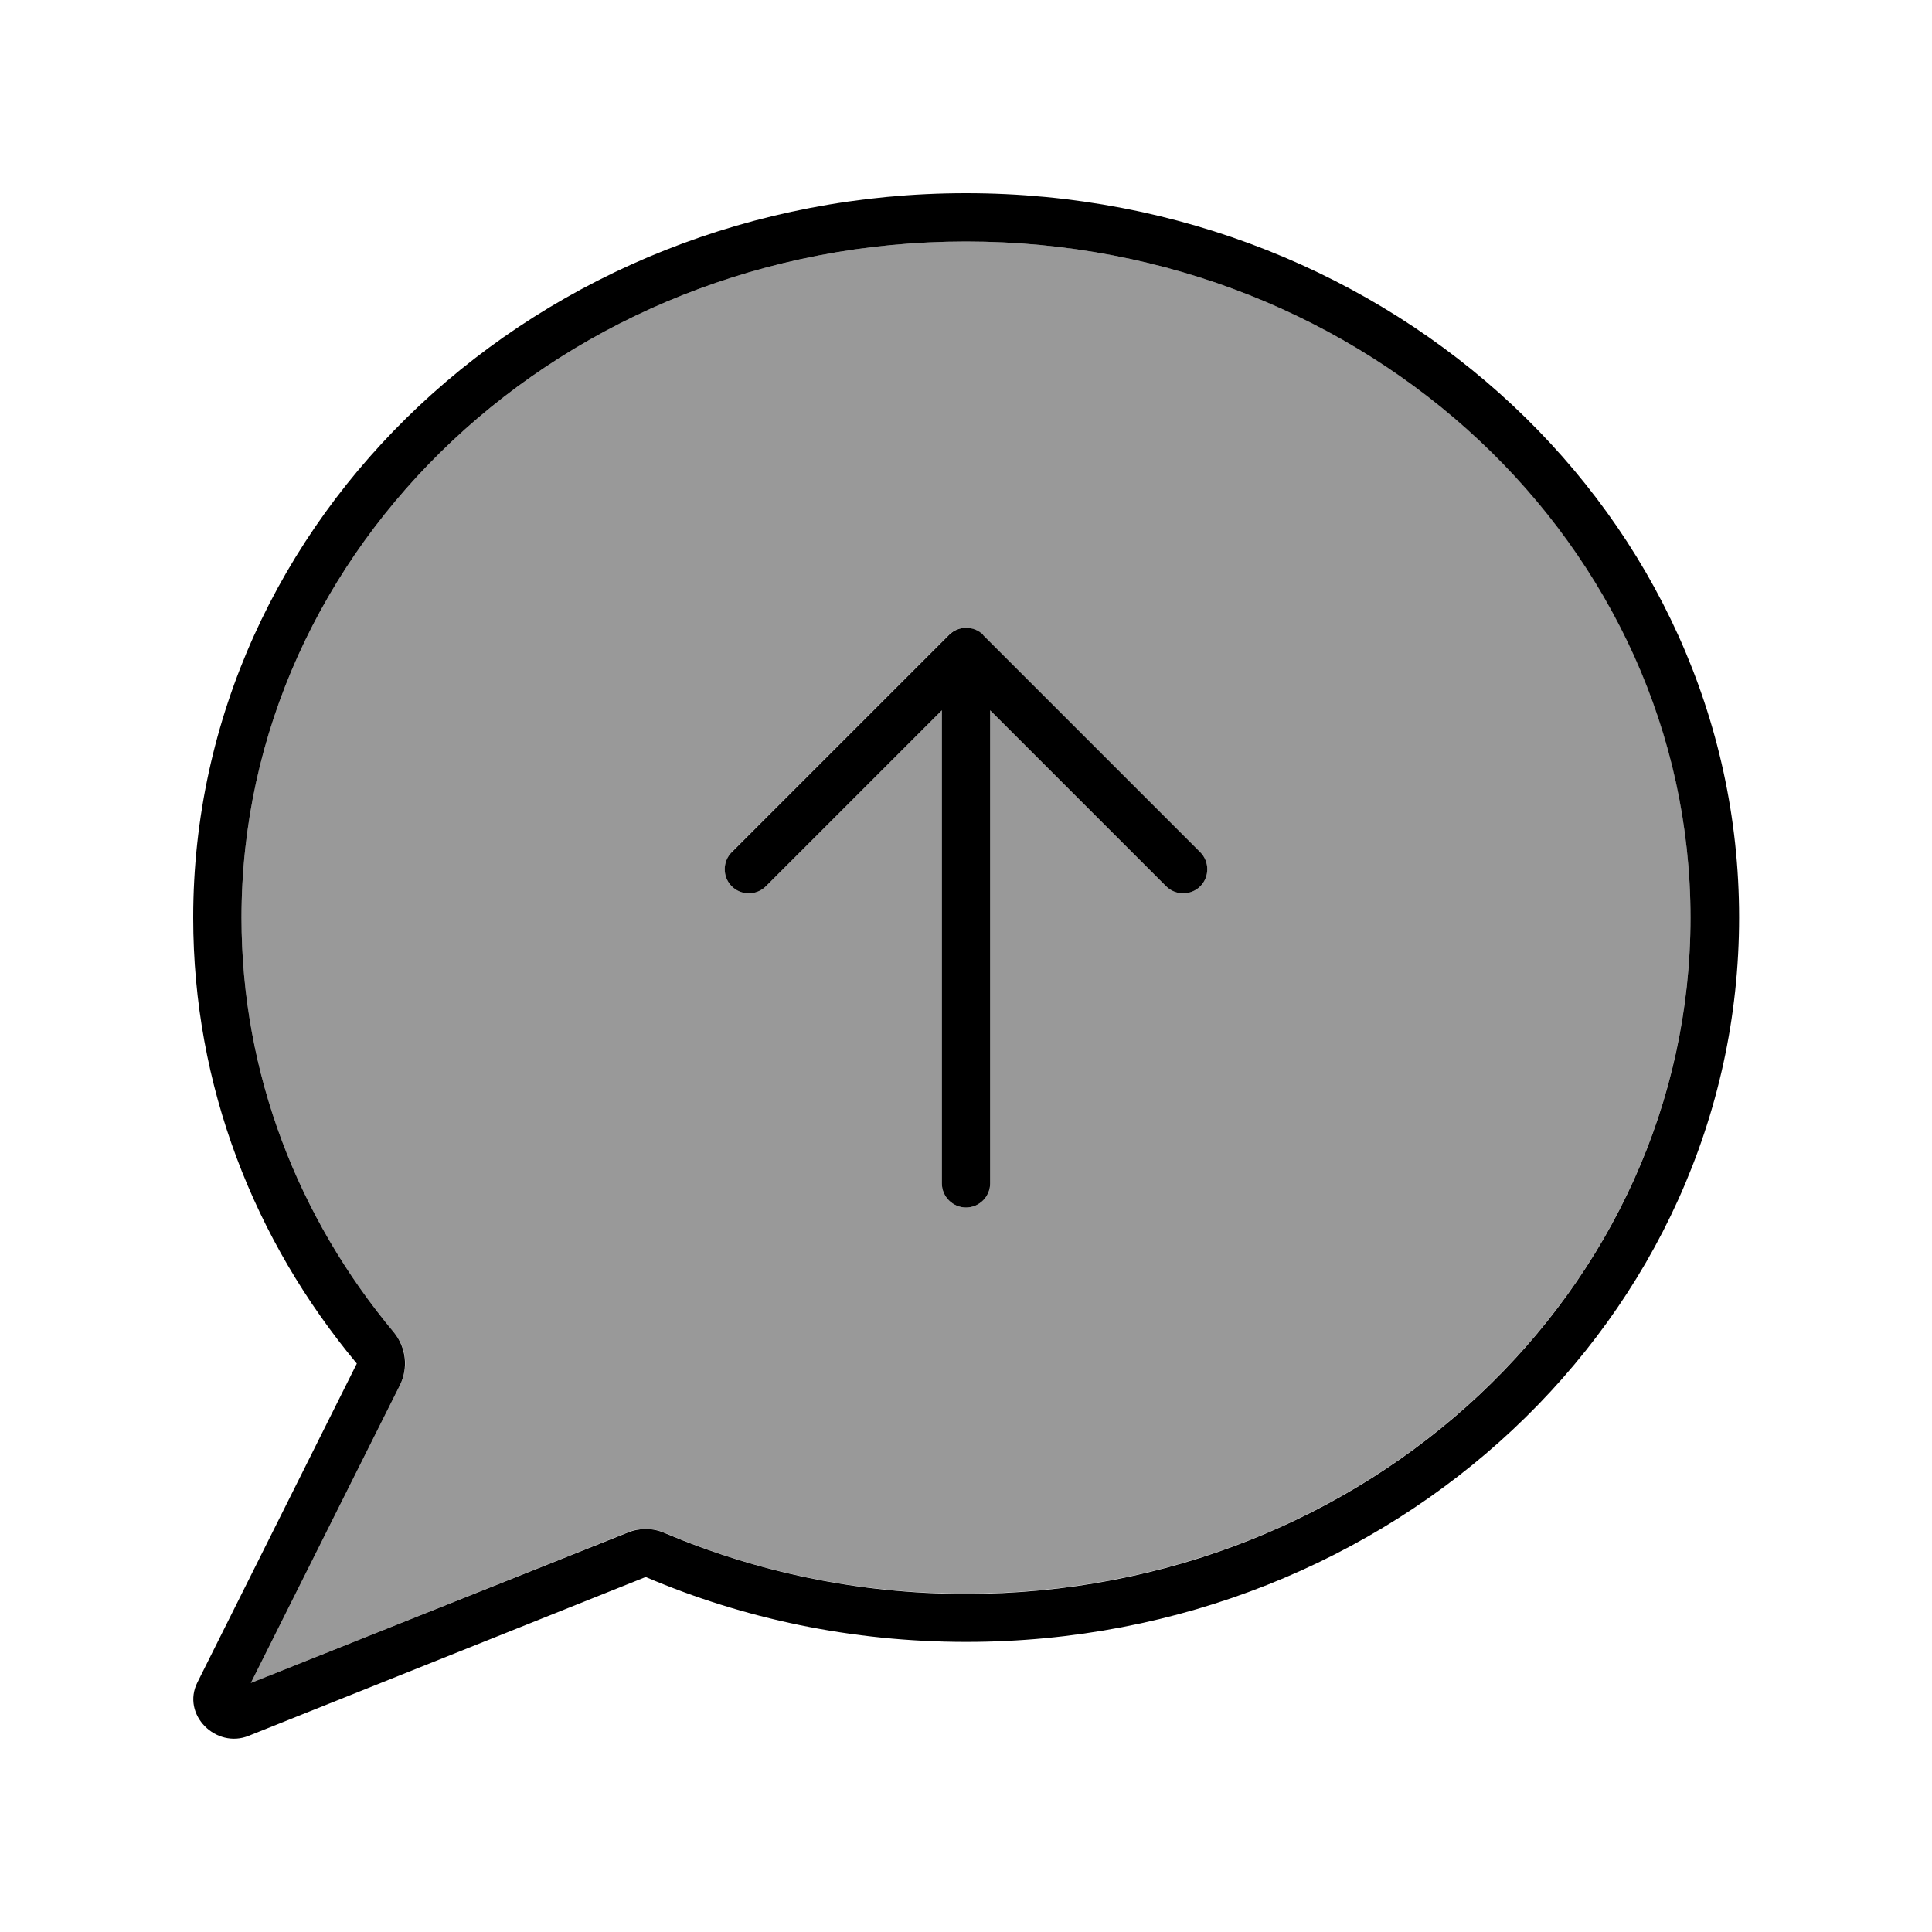
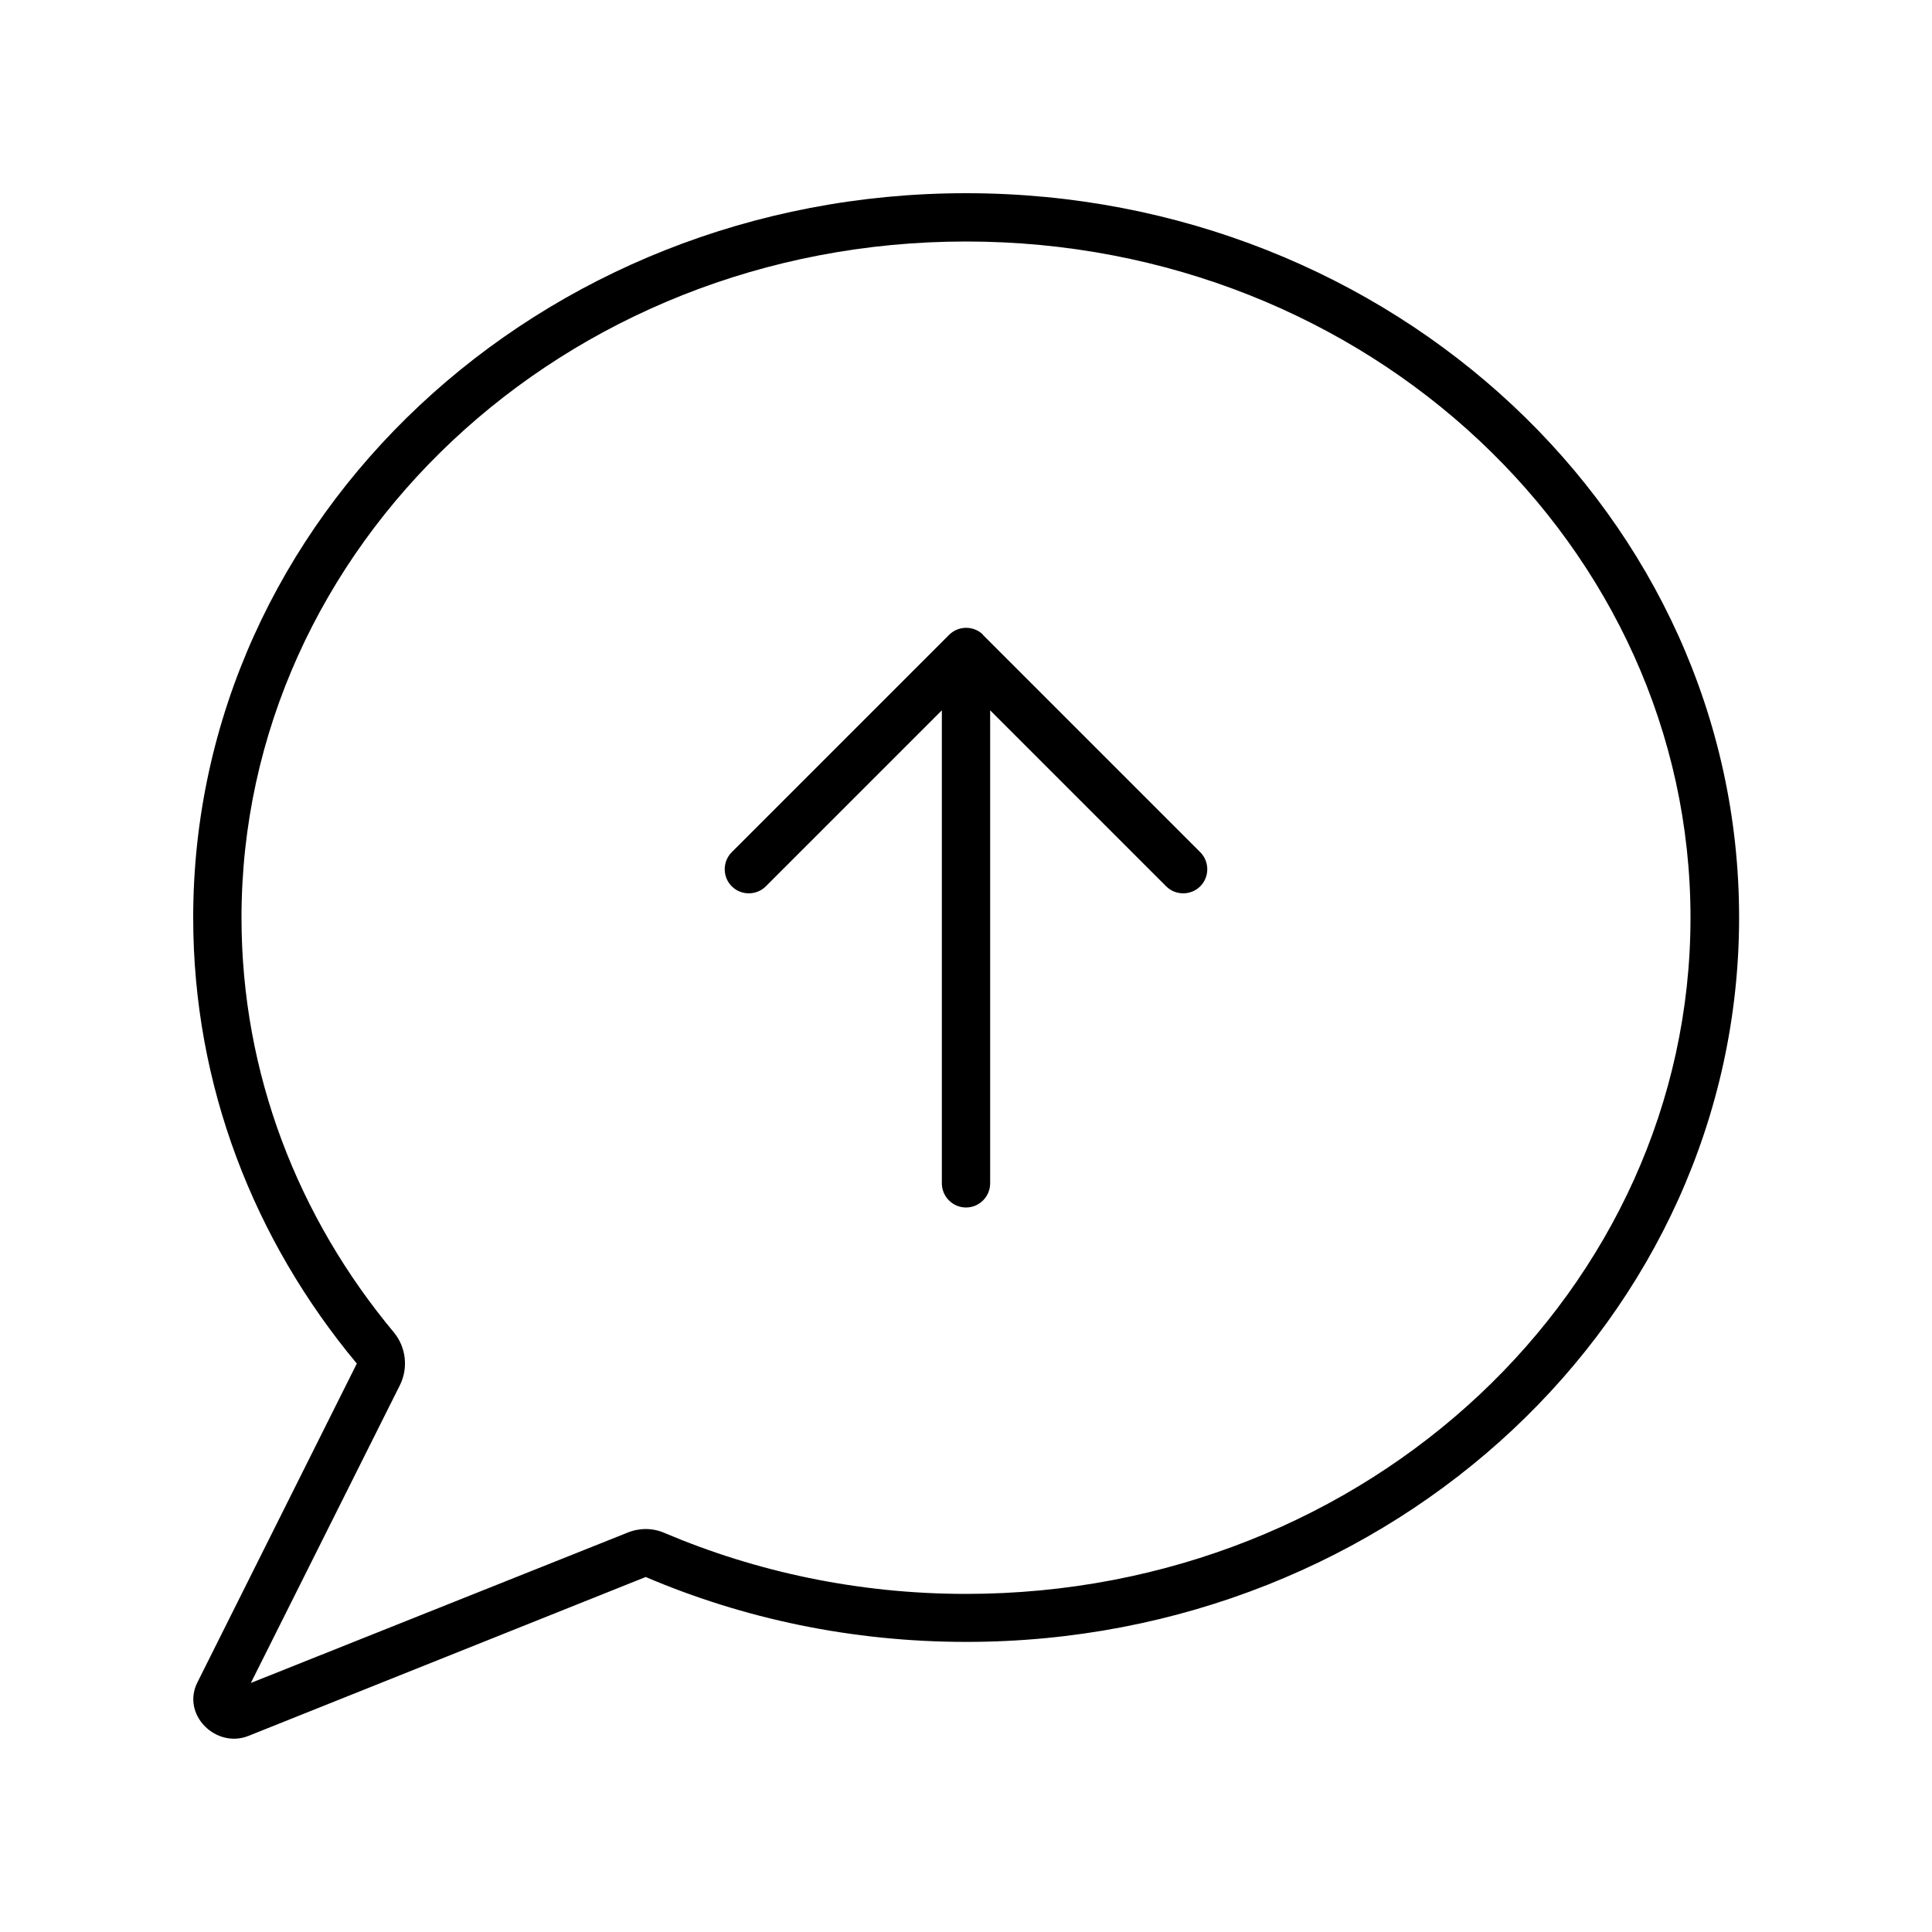
<svg xmlns="http://www.w3.org/2000/svg" viewBox="0 0 640 640">
-   <path opacity=".4" fill="currentColor" d="M80 304C80 355.7 98.8 403.4 130.5 441.4C134.6 446.3 135.4 453.1 132.5 458.8L83.1 557.5L207.9 507.6C211.8 506 216.2 506.1 220.1 507.7C250.5 520.7 284.3 527.9 320 527.9C453.5 527.9 560 426.7 560 303.9C560 181.1 453.5 80 320 80C186.5 80 80 181.2 80 304zM242.3 282.3L314.3 210.3C317.4 207.2 322.5 207.2 325.6 210.3L397.6 282.3C400.7 285.4 400.7 290.5 397.6 293.6C394.5 296.7 389.4 296.7 386.3 293.6L328 235.3L328 392C328 396.4 324.4 400 320 400C315.6 400 312 396.4 312 392L312 235.3L253.7 293.6C250.6 296.7 245.5 296.7 242.4 293.6C239.3 290.5 239.3 285.4 242.4 282.3z" />
  <path fill="currentColor" d="M132.5 458.8C135.3 453.1 134.5 446.3 130.5 441.4C98.8 403.4 80 355.7 80 304C80 181.2 186.5 80 320 80C453.5 80 560 181.2 560 304C560 426.8 453.5 528 320 528C284.3 528 250.5 520.7 220.1 507.8C216.2 506.1 211.8 506.1 207.9 507.7L83.1 557.5L132.5 458.8zM64 304C64 359.7 84.2 410.9 118.2 451.7L65.4 557.3C60 568 71.6 579.4 82.4 575L213.9 522.4C246.2 536.2 282.2 543.9 320.1 543.9C461.5 543.9 576.1 436.4 576.1 303.9C576.1 171.4 461.4 64 320 64C178.6 64 64 171.5 64 304zM325.7 210.3C322.6 207.2 317.5 207.2 314.4 210.3L242.4 282.3C239.3 285.4 239.3 290.5 242.4 293.6C245.5 296.7 250.6 296.7 253.7 293.6L312 235.3L312 392C312 396.4 315.6 400 320 400C324.4 400 328 396.4 328 392L328 235.3L386.3 293.6C389.4 296.7 394.5 296.7 397.6 293.6C400.7 290.5 400.7 285.4 397.6 282.3L325.6 210.3z" />
</svg>